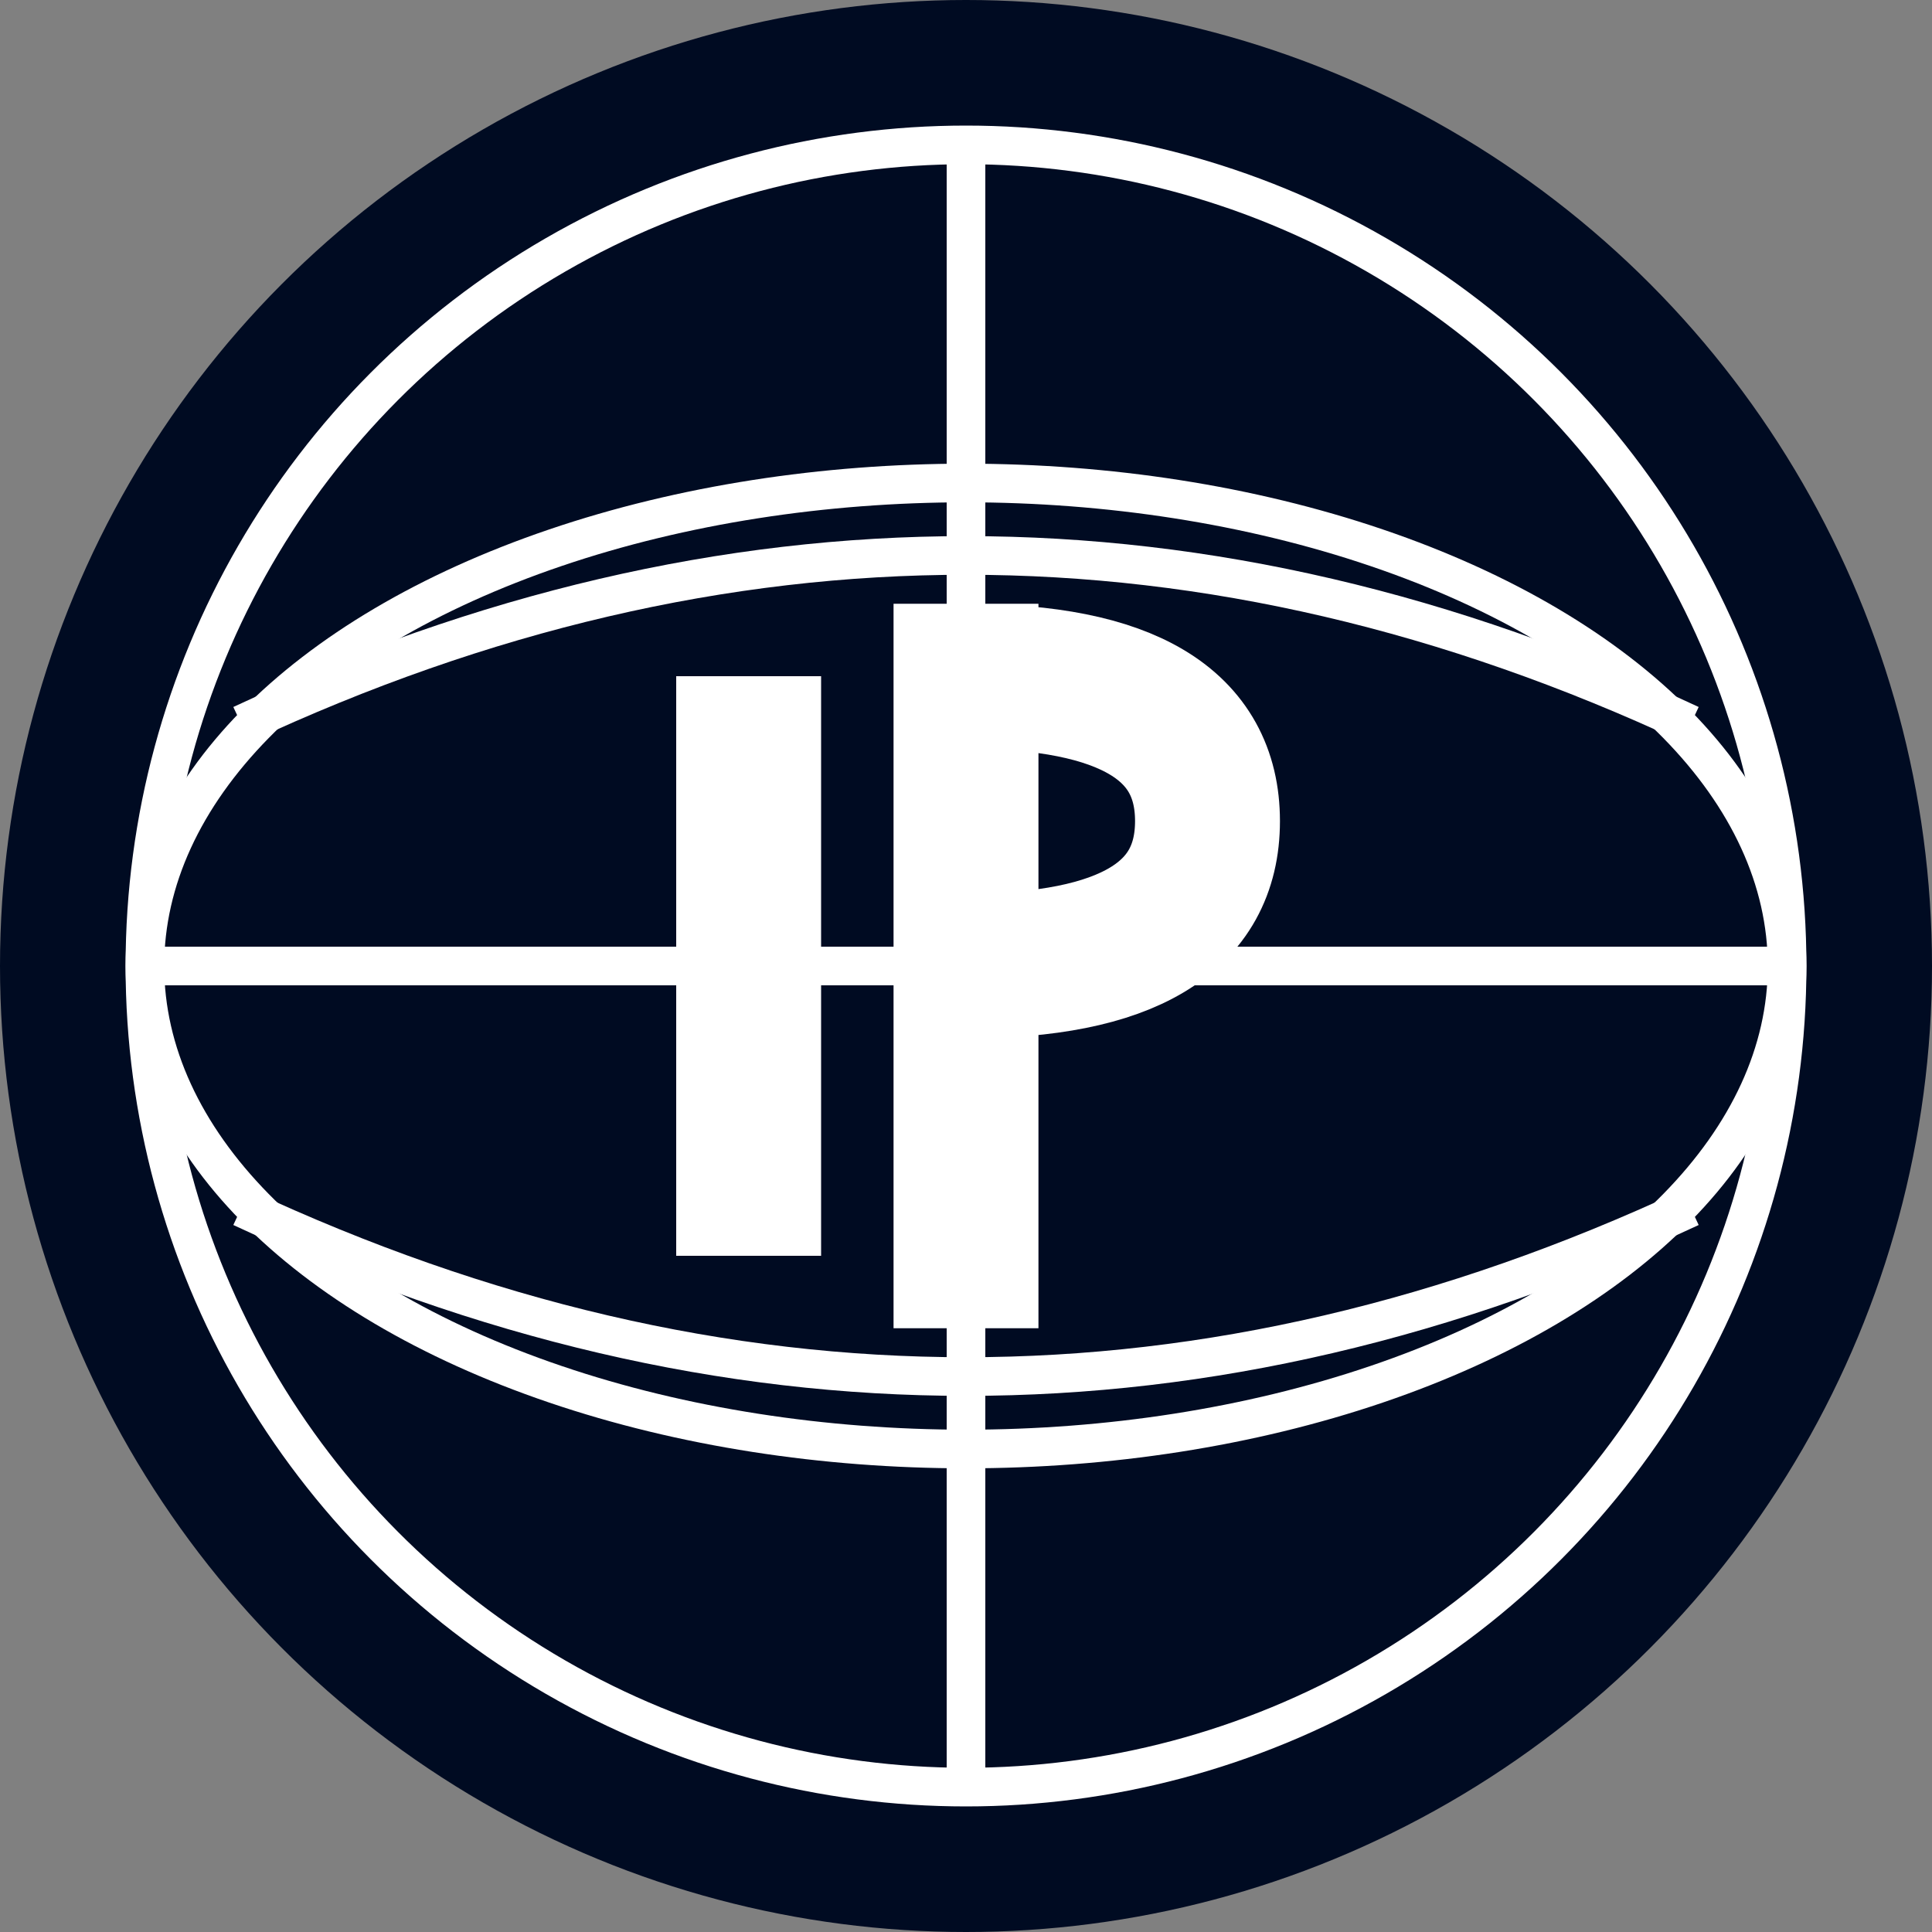
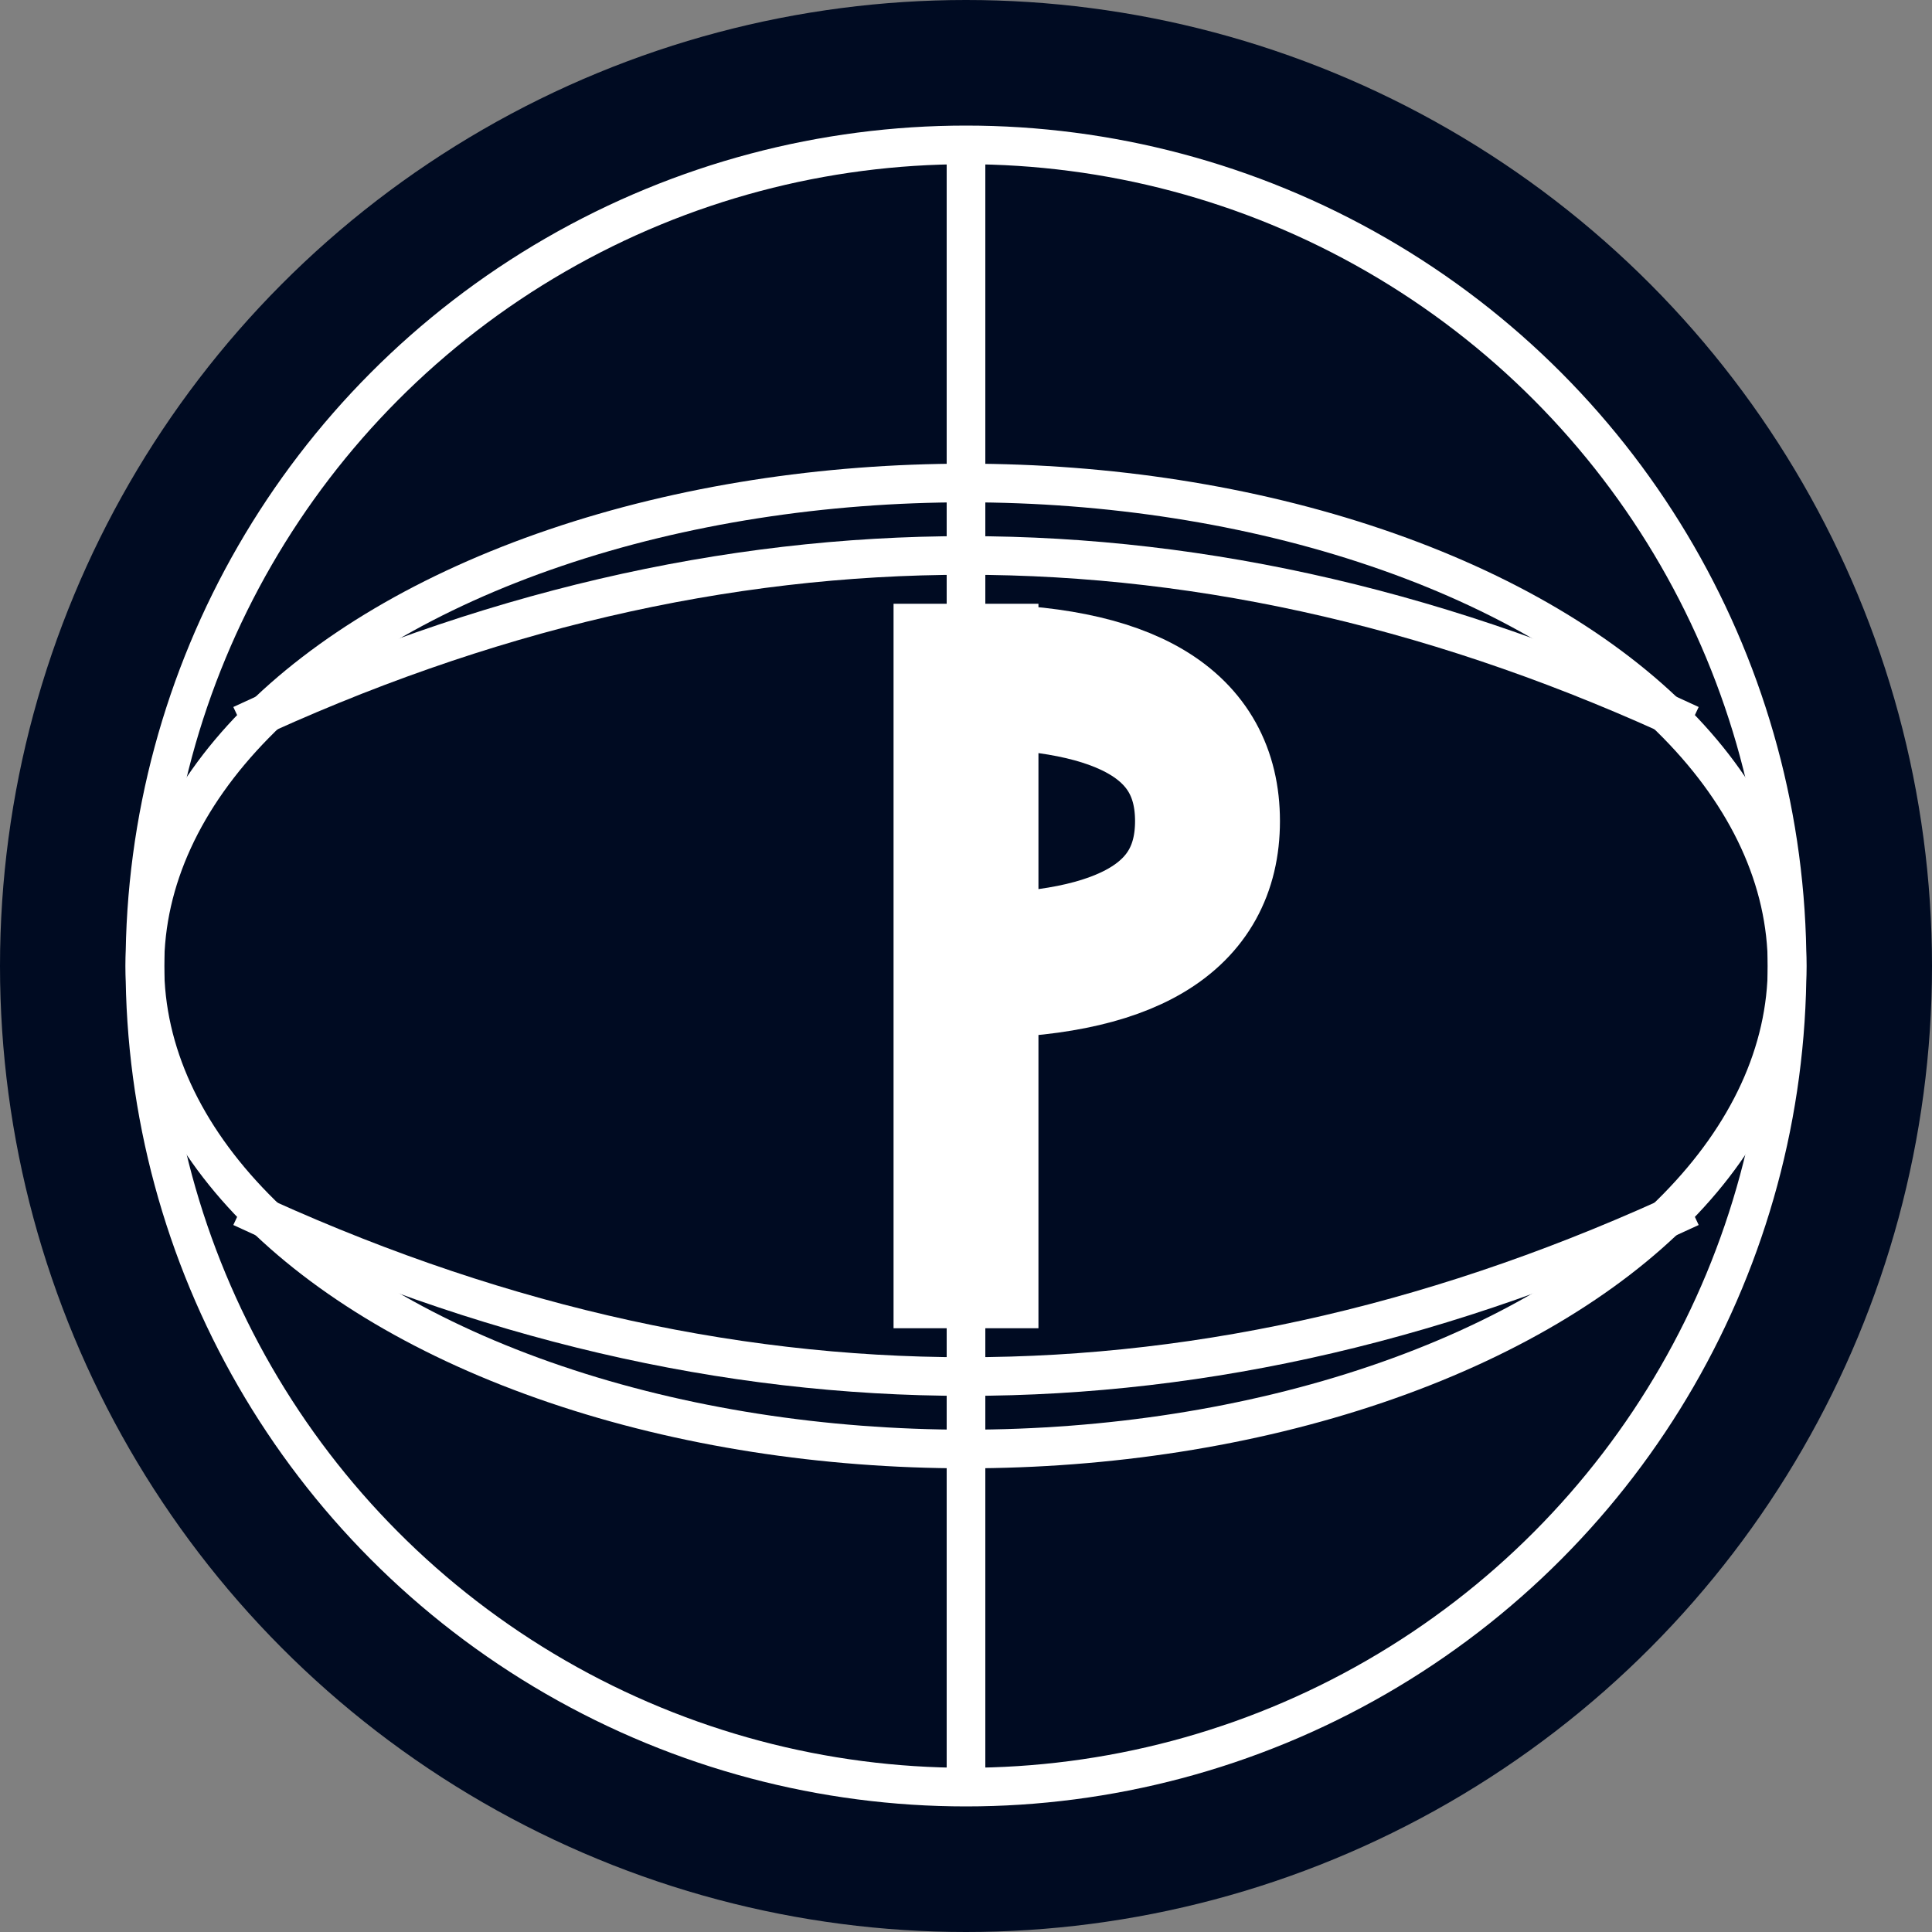
<svg xmlns="http://www.w3.org/2000/svg" viewBox="0 0 200 200" fill="none">
  <rect x="0" y="0" width="200" height="200" fill="#808080" stroke="none" />
  <circle cx="100" cy="100" r="100" fill="#000B22" />
  <circle cx="100" cy="100" r="85" stroke="white" stroke-width="4" fill="none" />
  <ellipse cx="100" cy="100" rx="85" ry="50" stroke="white" stroke-width="4" fill="none" />
-   <line x1="15" y1="100" x2="185" y2="100" stroke="white" stroke-width="4" />
  <line x1="100" y1="15" x2="100" y2="185" stroke="white" stroke-width="4" />
  <path d="M25,75 Q100,40 175,75" stroke="white" stroke-width="4" fill="none" />
  <path d="M25,125 Q100,160 175,125" stroke="white" stroke-width="4" fill="none" />
-   <rect x="70" y="70" width="15" height="60" fill="white" />
  <path d="M100,70 L100,130 M100,70 Q125,70 125,85 Q125,100 100,100" stroke="white" stroke-width="15" stroke-linecap="square" stroke-linejoin="miter" fill="none" />
</svg>